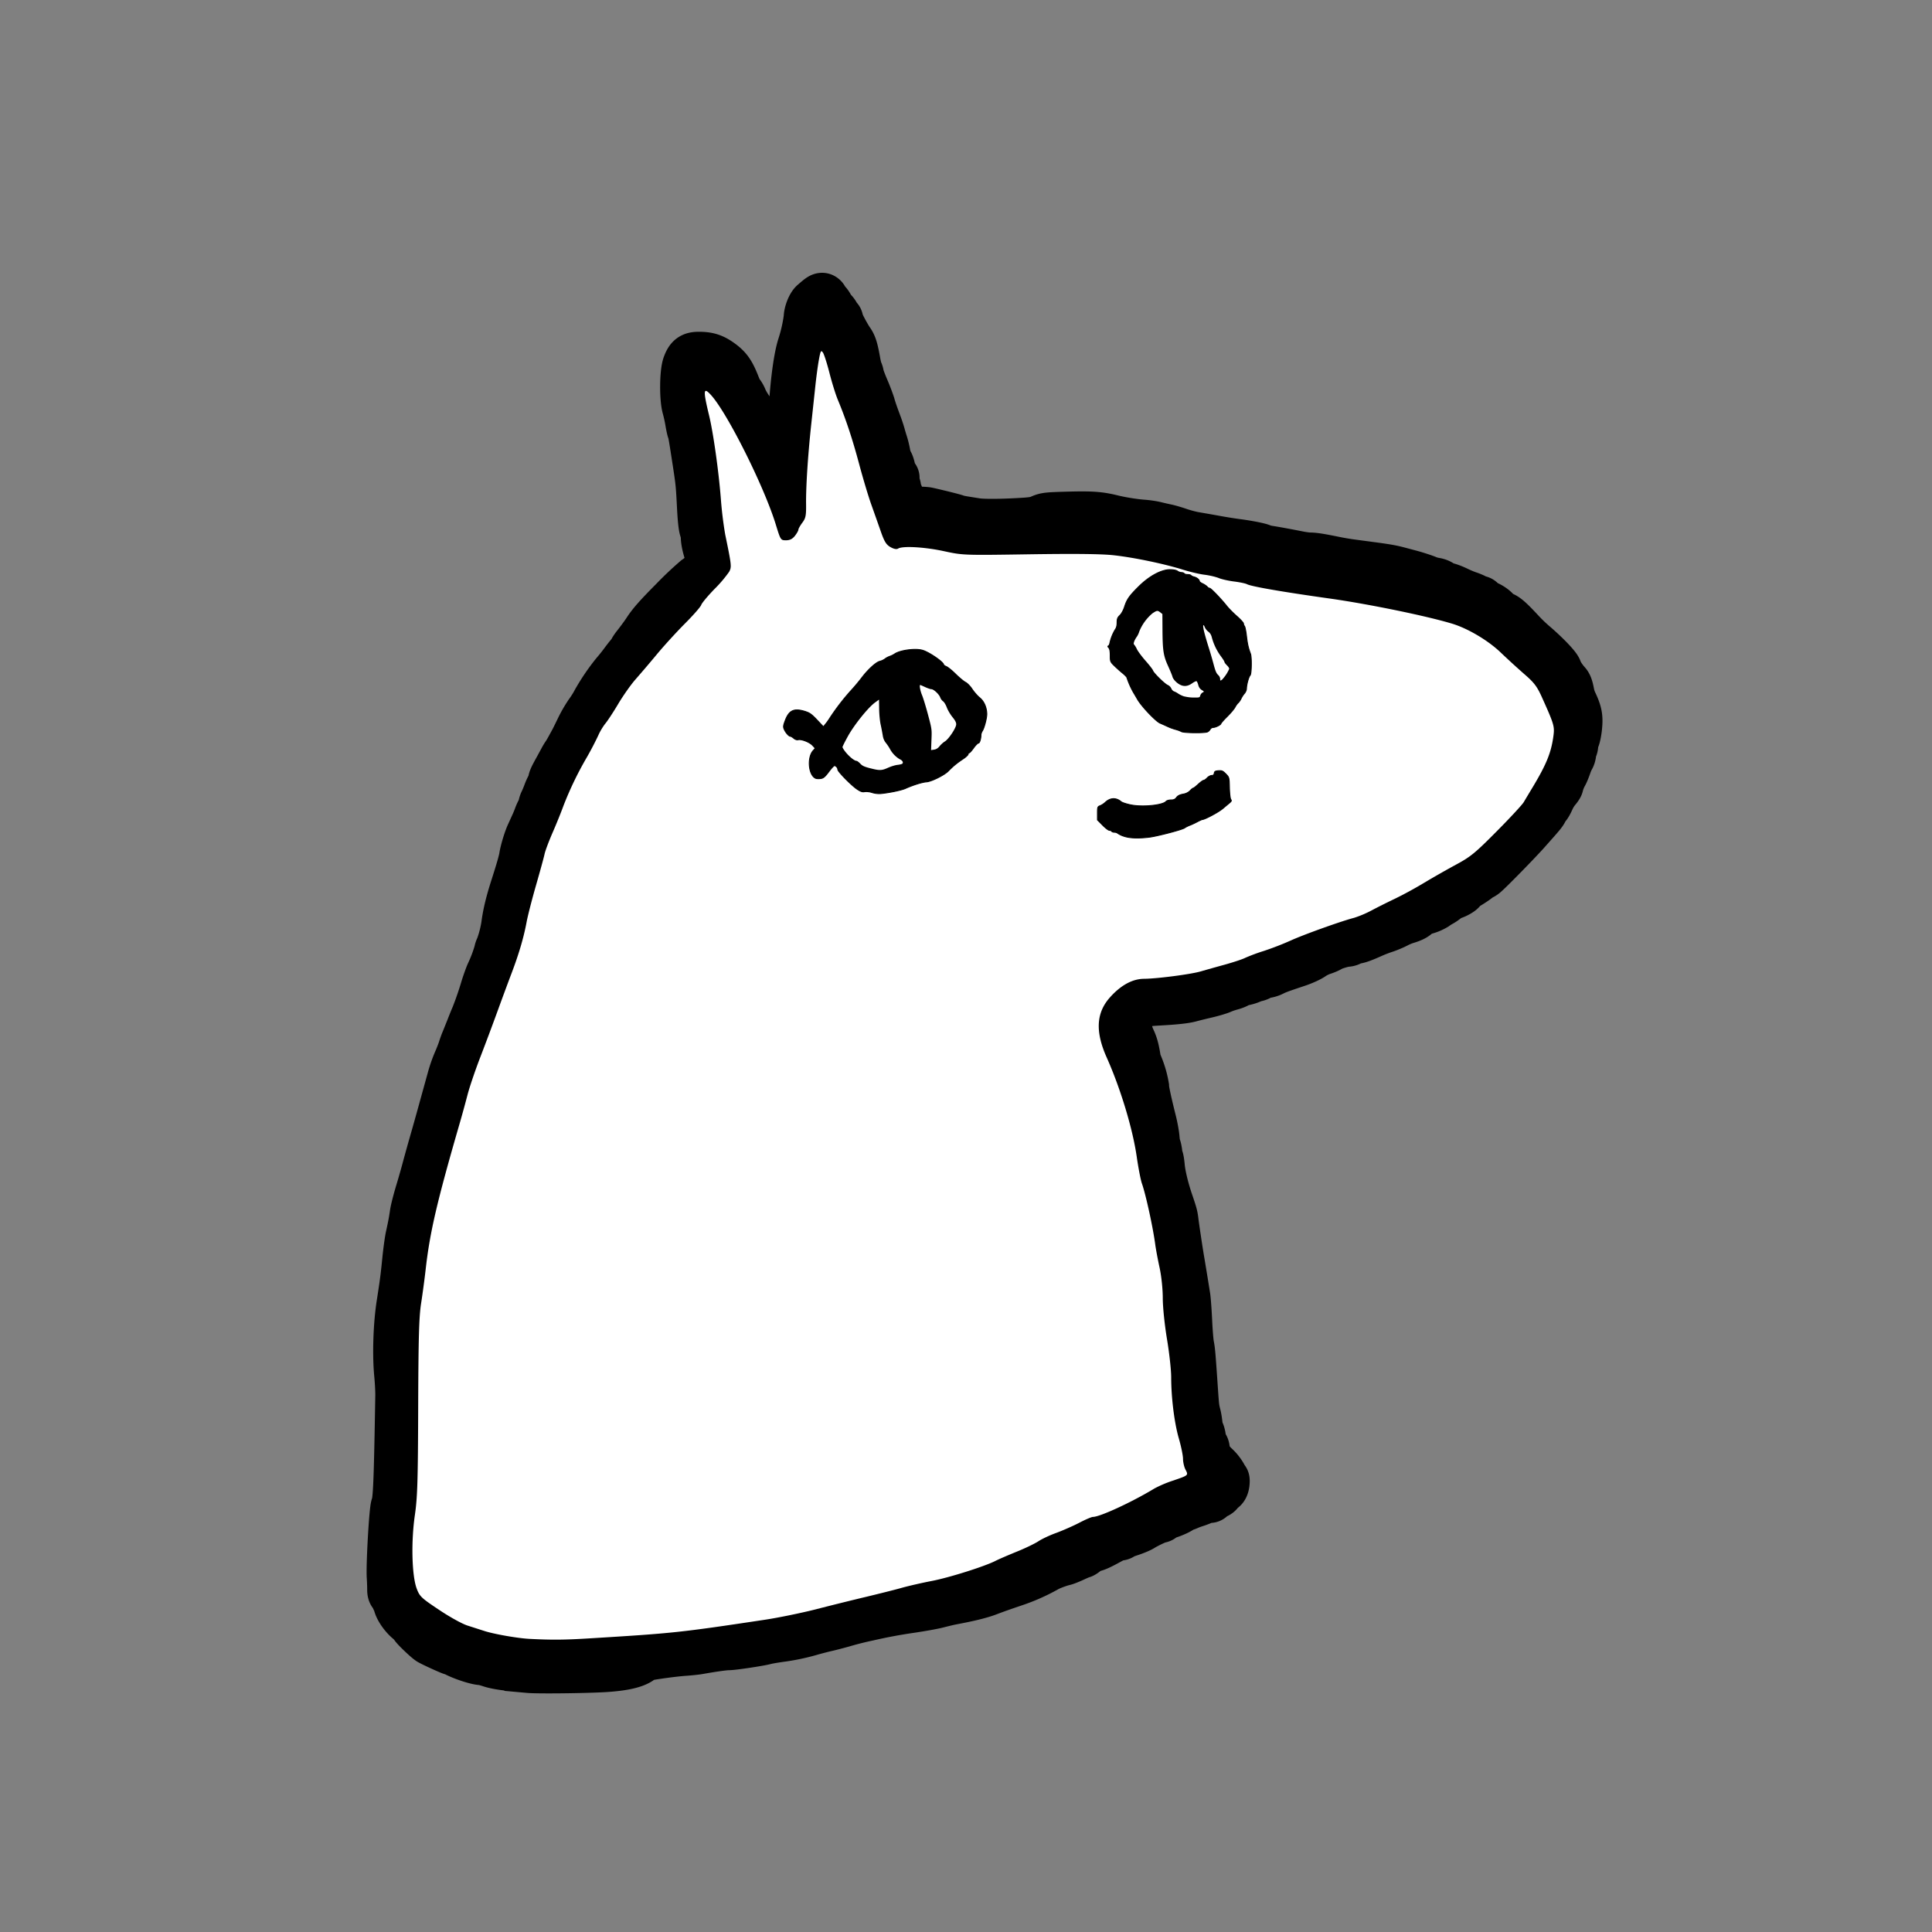
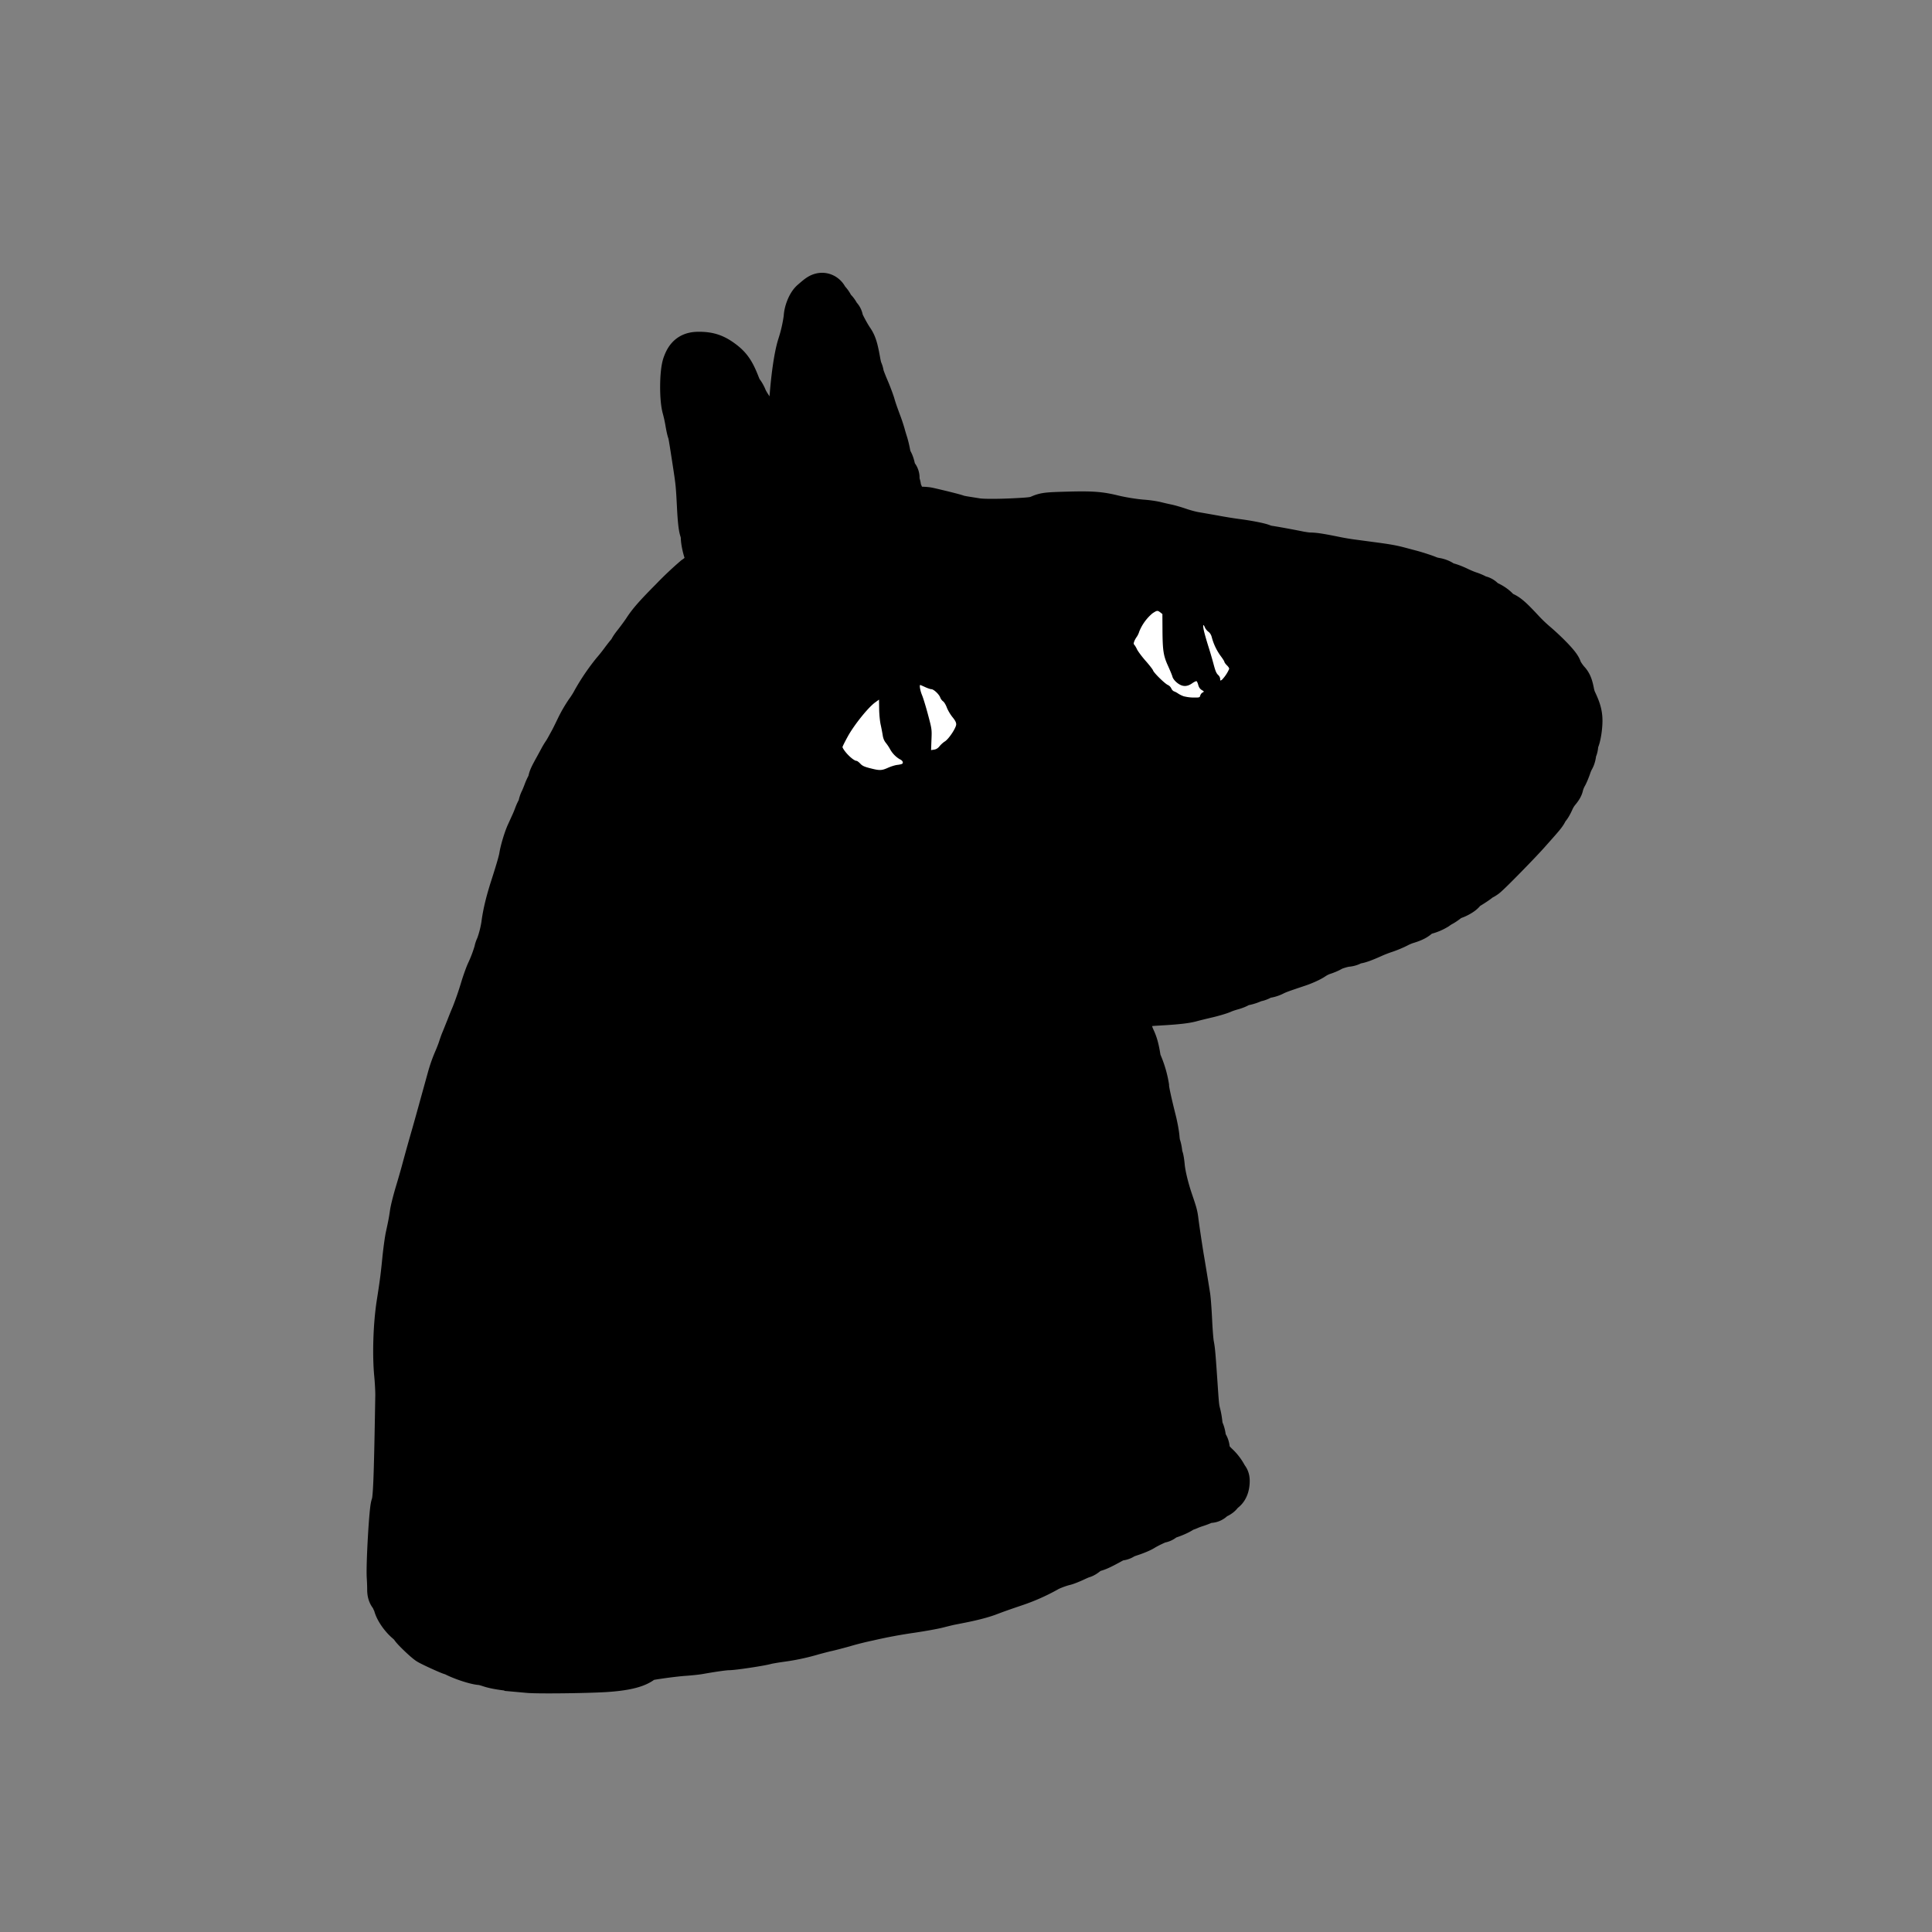
<svg xmlns="http://www.w3.org/2000/svg" viewBox="0 0 400 400">
  <rect x="0" y="0" width="400" height="400" fill="#808080" stroke="none" />
  <g stroke="#000" stroke-width="10">
    <path d="M109.43 345.5c-4.81-.45-6.54-.7-7.86-1.13-.81-.27-1.64-.48-1.84-.48-1 0-4.11-1.03-5.56-1.84-.2-.1-.45-.2-.58-.2-.21 0-3.68-1.57-4.58-2.08-.6-.34-3.31-2.94-3.31-3.17 0-.1-.55-.67-1.22-1.25-1.15-1-2.23-2.7-2.23-3.51 0-.17-.09-.36-.19-.42s-.25-.38-.32-.7c-.07-.33-.26-.65-.42-.7-.2-.08-.3-.4-.3-.89.01-.42-.03-1.68-.1-2.8-.13-2.66.5-13.64.84-14.5.49-1.25.64-5 .94-22.92.01-.95-.09-2.9-.23-4.35-.4-4.1-.2-10.2.47-14.52.7-4.47.85-5.65 1.23-9.49.18-1.7.46-3.76.64-4.56.47-2.13.66-3.13.88-4.66.1-.75.6-2.7 1.1-4.36a183.88 183.88 0 0 0 1.22-4.22 418.71 418.71 0 0 1 2.15-7.7 788.38 788.38 0 0 0 1.7-6.1l1.57-5.67a28.2 28.2 0 0 1 1.2-3.45c.3-.68.76-1.82 1-2.54.23-.73.51-1.5.62-1.72l1.02-2.54a93.28 93.28 0 0 1 1.11-2.74 69.7 69.7 0 0 0 1.95-5.67c.34-1.1.84-2.5 1.1-3.08a30.5 30.5 0 0 0 1.71-4.53c0-.17.14-.58.31-.9a23.8 23.8 0 0 0 1.18-4.58c.28-2.23.87-4.66 1.85-7.71 1.16-3.61 1.7-5.5 1.84-6.4.17-1.13.87-3.47 1.36-4.56l.91-2c.28-.6.63-1.46.78-1.89.16-.43.42-.99.6-1.23.16-.25.3-.63.3-.86 0-.22.13-.65.29-.95.15-.3.47-1.06.71-1.7a9.8 9.8 0 0 1 .73-1.58c.17-.24.3-.62.3-.85 0-.41.22-.88 1.31-2.84l.88-1.62c.17-.33.47-.84.67-1.12.2-.28.57-.92.84-1.42l.72-1.31c.13-.23.7-1.37 1.26-2.54a26.14 26.14 0 0 1 1.93-3.35c.5-.67 1.15-1.72 1.46-2.33a42.78 42.78 0 0 1 4-5.88c.36-.4 1.17-1.4 1.79-2.24.62-.85 1.28-1.66 1.45-1.8.18-.15.33-.38.33-.5s.34-.67.76-1.19c.73-.92 1.75-2.31 2.18-2.97.99-1.53 2.22-2.94 5.51-6.25a67.96 67.96 0 0 1 4.73-4.48c1.63-1.1 2.7-2.57 2.91-4 .09-.54.03-.9-.15-1.11-.36-.4-.93-2.66-.93-3.65 0-.43-.14-1.16-.3-1.63-.2-.55-.38-2.31-.5-4.85-.23-4.4-.27-4.84-.85-8.65-.86-5.6-1.01-6.5-1.18-6.9-.1-.22-.28-1.08-.42-1.92a31.18 31.18 0 0 0-.64-2.91c-.55-1.91-.5-7.2.08-8.75.55-1.49 1.1-1.9 2.54-1.9 1.75 0 2.8.3 4.1 1.17 1.9 1.3 2.55 2.2 3.67 5.08.24.62.59 1.3.79 1.53.2.22.48.72.63 1.11.15.4.61 1.22 1.03 1.85.42.63.83 1.38.9 1.67.07.29.26.63.42.76.15.13.28.44.28.7 0 .25.33.95.74 1.54.4.6 1.18 1.97 1.73 3.05.54 1.08 1.4 2.46 1.91 3.08a8.85 8.85 0 0 1 1.4 2.47c.25.74.51 1.27.57 1.18.06-.1.11-1.22.12-2.5a40 40 0 0 1 .34-4.57l.51-3.55c.1-.72.28-2.73.39-4.46.35-5.35 1-9.93 1.72-12.17a32.8 32.8 0 0 0 1.32-5.82c0-.99.61-2.57 1.19-3.07 1.24-1.08 1.5-1.26 1.78-1.26.16 0 .35.16.43.36.07.2.34.55.58.8.25.25.52.66.6.9.08.26.35.62.6.82.25.2.56.63.7.97.14.34.34.62.44.62.1 0 .17.16.17.37 0 .4 1.42 3.1 2.28 4.35.56.8.82 1.67 1.28 4.24.15.86.37 1.74.49 1.97.12.22.22.55.22.74 0 .19.46 1.45 1.03 2.8a42.61 42.61 0 0 1 1.3 3.38c.26.94.63 2.03 1.43 4.16.25.67.56 1.63.7 2.13.13.5.37 1.28.51 1.72.15.45.39 1.4.52 2.13.14.73.4 1.55.6 1.83.2.28.42 1.03.5 1.67.1.87.24 1.19.52 1.28.31.1.34.18.15.48-.18.29-.15.47.1.85.2.26.34.7.35.99 0 .28.13.77.3 1.1.17.31.3.67.3.79s.15.38.34.58c.18.2.39.71.46 1.13.17 1.07.74 1.32 2.6 1.16.84-.07 1.9-.03 2.44.1 2.6.59 5.45 1.31 5.73 1.44.16.09.9.25 1.62.37l2.64.42c1.39.22 5.24.2 9.6-.07 2.1-.13 2.84-.26 3.73-.66 1.05-.46 1.43-.5 5.85-.62 4.76-.12 6.28 0 9.02.67 1.79.44 4.43.86 6.17.99.9.06 2.12.24 2.74.4a60.7 60.7 0 0 0 2.14.49c.56.11 1.8.47 2.74.8.95.32 2.37.7 3.15.83a564 564 0 0 1 4.16.73c1.5.28 3.51.6 4.46.72 2.33.3 4.89.8 5.35 1.05.21.11.85.27 1.42.36 1.09.16 3.67.63 6.17 1.13.81.16 1.85.3 2.32.3.89 0 2.12.2 5.13.81 1 .21 2.6.48 3.55.6l3.96.53c3.23.43 4.28.61 5.98 1.07l2.03.54c1.17.3 3.19.96 3.76 1.22.35.15 1.03.34 1.53.42.5.07 1.05.3 1.24.49.18.2.68.41 1.11.5.43.07 1.42.44 2.2.82.78.38 1.86.83 2.4 1 .55.18 1.19.46 1.42.62.23.17.6.3.8.3.22 0 .43.18.49.4.06.23.35.44.7.52.82.18 2.1 1.05 2.42 1.64.16.3.56.57 1.06.7.75.2 1.63.97 3.84 3.35a33.62 33.62 0 0 0 3 2.87c2.4 2.08 4.63 4.42 4.77 5.03.13.54 1.01 1.9 1.78 2.74.35.38.53.86.77 2.12.1.55.36 1.37.58 1.82 1 2.1 1.2 3.04 1.03 4.92-.08.98-.3 2.14-.48 2.57a4.33 4.33 0 0 0-.34 1.36c0 .31-.09.63-.2.7-.11.07-.2.44-.2.83 0 .39-.14.91-.3 1.16a9.8 9.8 0 0 0-.7 1.62c-.22.64-.54 1.41-.7 1.71a9.3 9.3 0 0 0-.94 2.32c0 .15-.3.59-.64.98a9.35 9.35 0 0 0-1.2 1.95c-.3.69-.65 1.3-.77 1.38-.12.08-.36.43-.53.79-.33.68-.43.8-3.56 4.32-1.94 2.2-8.02 8.4-8.87 9.06-.26.2-.53.35-.61.35-.09 0-.41.23-.73.5s-1.16.84-1.87 1.27c-.72.42-1.35.93-1.42 1.12-.1.33-1.69 1.17-2.2 1.17-.12 0-.53.27-.91.6-.38.32-.93.7-1.22.85-.3.15-.81.48-1.17.74a7.9 7.9 0 0 1-2 .85c-.74.22-1.5.56-1.69.77-.44.5-1.05.82-2.3 1.2-.56.16-1.49.55-2.06.86-.58.3-1.68.77-2.47 1.03-.78.25-1.96.71-2.63 1.02-1.85.83-2.9 1.21-3.42 1.21-.25 0-.64.13-.85.3a1.83 1.83 0 0 1-.9.3c-.75.03-2.87.67-3.45 1.05-.28.18-1.01.5-1.63.69a9.2 9.2 0 0 0-2.1 1.05c-.54.38-1.9 1-3.04 1.38-3.54 1.18-4.3 1.46-5.16 1.9-.46.24-1.15.43-1.53.43s-.8.13-.94.3c-.13.15-.53.35-.88.42-.35.08-.78.21-.95.3a7.7 7.7 0 0 1-2.13.6c-.21 0-.53.14-.72.31-.18.17-.85.44-1.48.6-.62.17-1.53.48-2 .7-.49.21-1.93.64-3.21.93-1.28.3-2.65.64-3.04.75-1.13.33-3.1.55-6.7.75-4.75.26-6.63.84-7.63 2.36-.3.46-.3.58.05 1.56.2.6.63 1.43.94 1.86.3.44.56.87.56.96 0 .1.23.68.52 1.31.48 1.04.72 1.98 1.03 3.94.07.4.19.8.27.91a20.3 20.3 0 0 1 1.42 4.71c0 .72.53 3.2 1.55 7.26.28 1.11.56 2.66.63 3.45.06.78.19 1.57.28 1.76.1.18.23.77.29 1.3.06.54.17 1.07.25 1.18.07.12.2.9.27 1.74.18 1.81.87 4.66 1.78 7.31.83 2.44.92 2.78 1.05 3.85.16 1.35.95 6.6 1.2 8.02.17.98.87 5.23 1.26 7.7.1.68.27 2.96.37 5.08.1 2.12.28 4.36.41 4.97.22 1.08.3 2.08.78 9.13.25 3.62.28 3.9.63 5.27.13.5.27 1.36.32 1.9.05.53.23 1.28.42 1.67.18.38.32 1.08.32 1.55-.01.62.09.92.38 1.12.24.18.39.52.39.91 0 1 .74 2.28 2 3.45a8.29 8.29 0 0 1 1.55 1.93c.22.47.46.86.52.86s.07.34.02.76c-.1.81-.43 1.27-.93 1.27-.18 0-.32.18-.32.41 0 .29-.24.5-.8.73-.43.17-.84.44-.9.6-.06.16-.25.23-.42.17-.17-.07-.7.06-1.18.28-.47.22-1.22.5-1.67.64-.45.14-1.1.38-1.45.54-.35.16-.72.28-.82.28-.1 0-.5.23-.9.5s-1.35.7-2.12.96-1.48.59-1.57.73a.64.64 0 0 1-.48.25c-.36 0-2.63 1.06-3.72 1.74-.39.25-1.46.7-2.38 1-.92.3-1.72.62-1.79.72-.06.1-.34.2-.61.2-.27 0-1.02.28-1.66.63-2.18 1.2-3 1.58-3.7 1.72-.4.07-1.01.4-1.38.71-.36.32-.75.58-.85.58-.11 0-.87.32-1.68.7-.82.38-1.76.76-2.09.83-1.15.27-3.04.99-3.78 1.45a38.33 38.33 0 0 1-6.35 2.82c-2.72.92-4 1.37-5.62 1.99-1.28.49-3.35 1.03-5.84 1.52l-2.03.4c-.5.1-1.64.38-2.54.61-.89.24-3.46.7-5.7 1.03a107.15 107.15 0 0 0-8.7 1.63 68.6 68.6 0 0 0-5.28 1.33c-1.34.37-2.89.77-3.45.89-.55.12-1.83.45-2.84.73a43.17 43.17 0 0 1-6.69 1.42c-1.34.19-2.7.43-3.04.53-1.02.3-6.64 1.15-7.62 1.15-.83 0-3.26.34-6.18.86-.56.1-1.93.24-3.04.32-1.12.07-3.41.34-5.1.59-2.78.4-3.15.51-3.86 1.07-1.14.9-3.54 1.45-7.48 1.7-4.14.24-13.74.35-15.72.17z" />
    <path d="M117.66 339.81c.78-.13 2.82-.26 4.55-.3 1.73-.04 4.01-.17 5.08-.28 1.05-.12 3.66-.3 5.78-.4 2.12-.09 4.58-.27 5.48-.4 2.88-.4 4.86-.64 5.27-.65.5-.02 4.2-.54 5.88-.82 2.3-.4 3.46-.56 5.58-.78 1.17-.12 2.45-.3 2.84-.4.4-.1 1.8-.34 3.15-.53 1.34-.19 3.66-.66 5.17-1.05 1.5-.4 3.5-.88 4.43-1.1.93-.2 2-.51 2.4-.67.68-.3 1.74-.56 4.84-1.22.89-.19 2.26-.5 3.04-.72.78-.2 1.74-.43 2.13-.5.39-.08 1.76-.44 3.04-.8a50.08 50.08 0 0 1 7.4-1.65c2.07-.3 3.75-.75 5.28-1.4 1.1-.48 4.3-1.53 4.64-1.53.19 0 .77-.21 1.3-.48a4646 4646 0 0 1 2.38-1.2 38.2 38.2 0 0 1 3.55-1.45c2.5-.88 3.46-1.35 4.58-2.27.5-.4 1.53-.9 2.64-1.26 2.6-.86 3.53-1.25 4.45-1.86 1.19-.8 1.96-1.12 4.63-1.93 1.32-.4 2.85-.94 3.4-1.22.54-.27 1.14-.5 1.34-.5.2 0 .73-.23 1.18-.5.44-.27 1.36-.78 2.03-1.12a26.94 26.94 0 0 0 3.72-2.19c.76-.53 1.85-1 3.27-1.44 1.18-.35 2.65-.88 3.29-1.18l1.15-.53-.5-.64c-.52-.7-.98-2.57-.77-3.2.12-.4-.52-3-.75-3-.06 0-.13-.3-.14-.67a4.35 4.35 0 0 0-.28-1.27c-.47-1.13-.8-3.04-.99-5.66-.1-1.45-.23-3.1-.3-3.65a6.4 6.4 0 0 1 .06-1.85c.23-.99-.2-4.54-1.07-9-.54-2.77-.69-4.32-.79-8.53-.09-3.82-.14-4.28-.62-5.6a8.78 8.78 0 0 1-.52-2.2c0-.4-.13-1.4-.29-2.2a34.69 34.69 0 0 1-.42-2.93 4.53 4.53 0 0 0-.32-1.59c-.1-.06-.18-.36-.18-.66 0-.3-.15-1.05-.32-1.66-.3-1.05-.52-2-.81-3.65-.07-.39-.36-1.29-.63-2-.54-1.39-.82-2.71-1.25-6.01-.48-3.63-.88-5.86-1.13-6.36-.26-.5-.73-2.02-1.66-5.3-.7-2.52-3.39-9.45-3.96-10.25-1.28-1.78-1.47-6.59-.37-8.93.47-1.01 3.46-4.16 3.95-4.16.13 0 .48-.23.78-.5.3-.29.74-.51.97-.51.23 0 .53-.15.66-.33.19-.25.57-.32 1.7-.3l1.71.03c1.6-.03 8.54-.81 8.72-1 .13-.12.58-.23 1-.23.41 0 .81-.09.88-.2.07-.11.32-.2.55-.2.23 0 .7-.18 1.05-.39a7.56 7.56 0 0 1 2.05-.62 17 17 0 0 0 2.03-.45c.34-.12 1.02-.33 1.52-.47.5-.15 1.19-.4 1.52-.57a19.73 19.73 0 0 1 3.76-1.46 24 24 0 0 0 5.07-1.89c1.18-.5 2.25-1 2.64-1.22.85-.49 1.24-.65 1.61-.65.23 0 1.16-.3 2.09-.69.92-.38 2.36-.83 3.2-1 .86-.18 2.2-.67 3.1-1.14 1.24-.64 1.79-.81 2.5-.78.76.02 1.09-.1 2.06-.78.64-.45 1.5-.94 1.92-1.1.42-.14.76-.33.76-.42 0-.08.2-.2.46-.28.25-.08.59-.25.76-.39a8.7 8.7 0 0 1 1.52-.72c.67-.26 1.3-.54 1.4-.64a.79.79 0 0 1 .46-.17c.14 0 .78-.34 1.41-.76 1.51-1 2.9-1.82 3.5-2.08a6.9 6.9 0 0 0 1.02-.6c.3-.2.97-.62 1.5-.9.99-.55 1.9-1.05 3.8-2.13.6-.35 1.63-.88 2.28-1.19.64-.3 1.16-.62 1.16-.7 0-.32 1.77-2.16 6.98-7.24 2.87-2.8 3.27-3.28 3.9-4.63.37-.83.69-1.56.69-1.62 0-.07.32-.51.7-.99.4-.47.72-.97.72-1.09 0-.12.13-.28.3-.34.17-.07.3-.33.3-.59 0-.26.14-.6.3-.76a4.46 4.46 0 0 0 1.13-2.13c0-.26.13-.73.3-1.05.4-.77.91-3.03 1.09-4.78.12-1.17.08-1.55-.24-2.2-.2-.43-.43-1.1-.49-1.47-.06-.37-.23-.79-.39-.91-.15-.13-.27-.35-.27-.5 0-.25-1.03-2.7-1.42-3.38-.12-.2-.2-.5-.2-.67 0-.5-3.75-4.24-5.33-5.3a15.46 15.46 0 0 1-2.84-2.65 9.2 9.2 0 0 0-1.65-1.69c-.12 0-.5-.27-.81-.6a3.8 3.8 0 0 0-1.26-.82c-1.1-.36-3.2-1.42-3.66-1.84-.48-.45-3.92-1.47-8.1-2.41a559.79 559.79 0 0 1-8.61-2c-1.4-.34-3-.66-3.55-.72a61.63 61.63 0 0 1-2.34-.33c-.72-.11-1.96-.3-2.74-.4a479.75 479.75 0 0 1-4.26-.6c-1.56-.23-3.48-.5-4.26-.6-4.46-.6-7.25-1.07-8.4-1.45a4.96 4.96 0 0 0-1.87-.32c-.34.07-.67 0-.83-.15-.53-.53-1.17-.74-2.32-.75-2.04-.03-3.24-.28-4.1-.89-.6-.4-.99-.54-1.39-.46-.3.06-.71.03-.9-.07a4.6 4.6 0 0 0-1.42-.2c-1.16-.03-2.32-.33-2.8-.72a3.19 3.19 0 0 0-1.12-.4 6.22 6.22 0 0 1-1.42-.45 3.9 3.9 0 0 0-1.58-.27 3.6 3.6 0 0 1-1.4-.2c-.53-.28-5.43-1.36-7.47-1.63a53.52 53.52 0 0 0-3.25-.32c-2.43-.14-28.18-.03-28.79.14-.28.07-.83.06-1.22-.02l-2.75-.54a37.01 37.01 0 0 1-3.15-.75c-.8-.26-1.93-.37-4.05-.4-2.63-.05-3-.01-3.5.34-.48.33-.58.35-.68.08-.07-.16-.37-.36-.69-.43-.9-.2-1.36-.88-1.7-2.53-.18-.84-.74-2.53-1.26-3.76a39.64 39.64 0 0 1-1.2-3.14 18.45 18.45 0 0 0-.52-1.52 15.6 15.6 0 0 1-.51-1.73 50.07 50.07 0 0 0-.6-2.23 32.15 32.15 0 0 1-.6-2.35 7.93 7.93 0 0 0-.41-1.5 7.64 7.64 0 0 1-.42-1.4c-.5-2.16-.67-2.72-1.26-4.16-.33-.8-.76-2-.96-2.66-.2-.67-.66-1.86-1.01-2.64a28.08 28.08 0 0 1-1.1-2.94c-.25-.84-.58-1.89-.73-2.33a11.32 11.32 0 0 1-.38-1.8c-.14-1.16-.66-2.75-1.03-3.17a5.6 5.6 0 0 1-.56-.9l-.3-.59-.44 1.44c-.24.78-.43 1.66-.43 1.95 0 .29-.09.91-.2 1.39-.3 1.35-.82 6.2-.82 7.66 0 1.28-.37 4.58-.82 7.3-.12.73-.3 2.97-.4 4.98-.12 2-.26 4.1-.32 4.63-.08.63-.03 1.16.13 1.47.21.4.21.81 0 2.23-.2 1.29-.22 1.84-.06 2.1.19.3.08.5-.65 1.22-.6.6-.91 1.09-1 1.61-.17 1.08-1.3 2.14-2.27 2.11-.8-.02-1.11-.2-.73-.44.19-.12.16-.24-.13-.5-.2-.19-.54-.91-.73-1.6l-.69-2.49c-.18-.67-.54-1.65-.8-2.18a8.23 8.23 0 0 1-.45-1.07c0-.11-.15-.45-1.33-3.04a69.58 69.58 0 0 1-1.08-2.55c-.33-.85-.88-1.94-1.2-2.44a13.03 13.03 0 0 1-.97-1.7l-.57-1.32a11.2 11.2 0 0 0-.77-1.34 5.7 5.7 0 0 1-.7-1.42 5.76 5.76 0 0 0-1.04-2.07 1.02 1.02 0 0 1-.26-.59c0-.17-.25-.6-.55-.97-1.12-1.31-1.26-1.53-1.4-2.08-.08-.3-.3-.68-.51-.82-.2-.15-.38-.4-.38-.56 0-.16-.12-.3-.27-.3-.15 0-.66-.45-1.13-1-.47-.57-.97-1.02-1.12-1.02-.38 0-.38 2.28.01 3.65a36.05 36.05 0 0 1 1.3 5.48c.1.72.4 2.82.7 4.66.76 4.84.9 6.18 1.12 10.25.1 2 .29 3.97.4 4.36.12.39.3 1.44.4 2.33.1.9.34 1.93.53 2.3s.28.8.21.98a.67.67 0 0 0 .1.6c.13.15.28.87.34 1.59.1 1.16.05 1.38-.38 1.91-.26.34-.7.95-.99 1.36-.67 1-2.65 3.13-2.9 3.13-.44 0-1.75 1.74-1.88 2.49-.09.56-.32.9-.87 1.31-.88.65-1.83 1.61-3.07 3.1-1.3 1.55-1.58 1.82-1.93 1.82-.17 0-.3.1-.3.22s-.5.73-1.12 1.35a8.14 8.14 0 0 0-1.12 1.28c0 .07-.22.38-.5.69-.28.3-.51.58-.51.62 0 .04-.48.57-1.07 1.18-.59.61-1.28 1.53-1.54 2.05-.25.51-.57.93-.7.93-.32 0-2.22 2.21-3.37 3.93a49.45 49.45 0 0 0-2.83 4.9 6.7 6.7 0 0 1-1.13 1.5c-.4.4-.72.8-.72.9 0 .32-2.72 5.68-3.4 6.7a5.3 5.3 0 0 0-.66 1.18c0 .1-.23.5-.5.86-.29.36-.51.73-.51.8 0 .09-.22.63-.5 1.2l-1.1 2.42a32.83 32.83 0 0 0-1.18 3.04c-.3.93-.7 1.91-.88 2.2-.18.27-.5.96-.7 1.51a40.85 40.85 0 0 1-1.06 2.5c-.66 1.43-1.48 4.15-1.48 4.93 0 .2-.55 2.13-1.23 4.28-.68 2.15-1.41 4.7-1.63 5.64l-.6 2.59a8.3 8.3 0 0 0-.2 1.49c0 1.02-1.9 7.14-2.94 9.41-.79 1.73-1.1 2.58-1.1 2.89 0 .16-.13.58-.28.94a32.37 32.37 0 0 0-.58 1.55c-1.15 3.3-2.17 6-2.8 7.4-.3.67-.8 1.95-1.1 2.84-.3.9-.67 1.9-.82 2.23-.88 2.01-2.14 5.72-2.14 6.3 0 .18-.22 1.08-.49 2a105.22 105.22 0 0 0-1.95 7c0 .14-.12.55-.28.9-.15.36-.53 1.6-.84 2.77-.3 1.17-.76 2.86-1 3.76-.26.89-.71 2.53-1.02 3.65-.3 1.11-.72 2.53-.93 3.14-.21.62-.49 1.76-.6 2.54l-.39 2.43a33.61 33.61 0 0 1-.48 2.36c-.18.73-.47 2.7-.64 4.36-.4 3.92-.92 7.9-1.63 12.38-.36 2.26-.39 7.98-.05 11.23.26 2.53.26 3.44-.02 16.54-.1 5.22-.27 9.13-.41 9.74-.13.55-.33 1.92-.44 3.04a96.76 96.76 0 0 1-.38 3.25 64 64 0 0 0 .14 9.23c.09.72.28 1.51.41 1.76.14.24.34.9.46 1.45.28 1.27.33 1.32 5.01 4.43 3.38 2.25 3.94 2.57 4.83 2.8.47.12.98.32 1.15.46.17.14.88.31 1.6.39.78.08 1.43.27 1.66.49.21.2.72.4 1.13.45a37 37 0 0 1 4.96.93c.32.12 1.69.23 3.05.24 1.36 0 2.63.08 2.83.16.63.25 3.88.26 5.33.01z" />
  </g>
-   <path fill="#fff" d="M109.6 339.31c-2.45-.13-7.43-1-9.43-1.67l-3.36-1.08c-1.1-.34-3.72-1.79-5.92-3.27-3.68-2.45-4.01-2.77-4.62-4.4-1-2.66-1.18-9.66-.38-15.18.54-3.7.64-7.08.69-22.35.05-14.34.17-18.7.6-21.48.3-1.92.72-5.06.94-6.98.86-7.72 2.34-14.08 7.12-30.56a243.51 243.51 0 0 0 1.58-5.76c.4-1.54 1.6-5.08 2.68-7.86a588.36 588.36 0 0 0 3.53-9.43c.87-2.4 2.18-5.94 2.91-7.86 1.5-3.96 2.5-7.34 3.11-10.65.24-1.25 1.1-4.63 1.93-7.5.83-2.89 1.63-5.8 1.77-6.47.14-.67.88-2.63 1.63-4.36.76-1.73 1.78-4.25 2.27-5.6a70.43 70.43 0 0 1 4.92-10.18 65.68 65.68 0 0 0 2.33-4.48c.3-.71.95-1.79 1.44-2.4.5-.6 1.71-2.46 2.7-4.13 1-1.67 2.55-3.87 3.45-4.9a288.06 288.06 0 0 0 4.4-5.16c1.5-1.82 4.17-4.74 5.91-6.49 1.74-1.74 3.26-3.48 3.38-3.86.12-.38 1.36-1.87 2.75-3.3a26.65 26.65 0 0 0 3.04-3.58c.53-1.01.5-1.3-.83-7.74a79.52 79.52 0 0 1-.89-7.3c-.46-5.87-1.58-13.76-2.44-17.32-1.27-5.23-1.2-5.97.37-4.25 3.36 3.65 11.03 18.96 13.45 26.87.98 3.19 1 3.23 2.11 3.23.79 0 1.33-.27 1.84-.92.4-.51.72-1.08.72-1.28 0-.2.37-.84.81-1.44.7-.93.81-1.46.78-3.87-.04-3.6.36-9.84 1.04-16.24l.88-8.2c.18-1.74.5-4.14.72-5.35.35-1.95.45-2.13.85-1.56.24.35.85 2.25 1.35 4.21.5 1.97 1.28 4.48 1.74 5.58 1.65 3.97 3 8.03 4.4 13.26.78 2.93 1.91 6.7 2.51 8.38a934.48 934.48 0 0 1 2 5.66c.73 2.08 1.12 2.7 2 3.19.69.39 1.25.49 1.56.3.92-.59 5.5-.33 9.47.53 3.95.85 4.04.86 17.75.65 9.43-.14 14.94-.08 17.43.2 4.18.46 10.5 1.78 14.34 2.99 1.44.45 3.43.92 4.43 1.04 1 .12 2.33.43 2.97.69.63.26 2.08.58 3.22.72 1.13.14 2.31.39 2.62.55.86.47 7.37 1.6 17.14 2.97 7.96 1.12 20.04 3.6 25.32 5.2 3.3 1 7.49 3.49 10.1 6a161.88 161.88 0 0 0 4.9 4.48c2 1.73 2.6 2.53 3.59 4.72 2.53 5.62 2.66 6.06 2.4 8.04-.46 3.49-1.47 5.94-4.42 10.83a407.22 407.22 0 0 0-1.73 2.89c-.31.53-2.82 3.24-5.59 6.03-4.42 4.46-5.4 5.27-8.35 6.86a202.56 202.56 0 0 0-6.74 3.84 82.5 82.5 0 0 1-5.94 3.24 134.69 134.69 0 0 0-4.8 2.4 22.2 22.2 0 0 1-3.68 1.57c-2.72.7-10.51 3.5-13.13 4.7a62.14 62.14 0 0 1-5.57 2.16 37.7 37.7 0 0 0-3.88 1.44c-.54.28-2.43.9-4.21 1.4a446.58 446.58 0 0 0-4.99 1.4c-2.06.6-8.97 1.5-11.7 1.53-2.41.01-4.8 1.3-7.06 3.82-2.88 3.2-3.1 7.1-.7 12.47 2.87 6.43 5.38 14.74 6.22 20.56.33 2.3.81 4.8 1.08 5.56.8 2.27 2.3 9.15 2.75 12.6.13.96.53 3.12.9 4.8.38 1.77.66 4.41.66 6.3 0 1.84.38 5.52.87 8.47.48 2.87.87 6.42.87 7.9 0 4.25.66 9.5 1.59 12.7.47 1.63.86 3.52.86 4.2 0 .68.23 1.7.52 2.25.62 1.19.64 1.16-2.67 2.29a24.46 24.46 0 0 0-3.76 1.6c-4.67 2.83-11.3 5.89-12.74 5.89-.28 0-1.57.55-2.86 1.23-1.3.67-3.43 1.6-4.73 2.08-1.31.47-2.98 1.25-3.71 1.74-.74.48-2.74 1.45-4.46 2.14-1.72.7-3.7 1.55-4.39 1.9-2.28 1.17-9.68 3.5-13.26 4.18-1.93.37-4.64.99-6.02 1.37-1.38.4-4.8 1.25-7.58 1.92-2.78.66-7.5 1.83-10.47 2.6-2.98.75-7.62 1.7-10.3 2.11-17.8 2.68-19 2.81-36.33 3.87-5.33.33-7.92.35-12.57.11z" />
  <g stroke="#000" stroke-width=".19">
    <path d="M232.75 173.15a4.87 4.87 0 0 1-1.3-.6 1.14 1.14 0 0 0-.7-.24c-.26 0-.52-.1-.59-.2-.07-.11-.28-.2-.47-.2-.2 0-.83-.49-1.41-1.08l-1.06-1.07v-1.37c0-1.3.03-1.37.56-1.58.3-.11.78-.42 1.06-.69 1.03-.97 2.24-1.02 3.28-.13.2.17 1.1.47 2 .65 2.42.5 6.64.08 7.3-.72.15-.17.59-.3 1.03-.3.58 0 .85-.13 1.14-.51.25-.35.67-.56 1.34-.69a2.64 2.64 0 0 0 1.46-.7c.27-.3.57-.54.66-.54.1 0 .56-.37 1.04-.81.48-.45.99-.81 1.12-.81.14 0 .47-.23.73-.51s.69-.5.94-.5c.32 0 .47-.14.52-.46.05-.38.21-.47.88-.52.7-.05.9.04 1.51.66.7.72.7.73.75 2.87.03 1.23.16 2.27.29 2.43.18.22.12.37-.25.68l-1.47 1.23c-.85.72-3.68 2.23-4.17 2.23-.08 0-.56.21-1.05.47s-1.2.6-1.6.74c-.39.16-.85.39-1.01.52-.45.36-5.75 1.75-7.4 1.94-2.2.26-3.96.2-5.13-.19zm-52.19-9.06a3.9 3.9 0 0 0-1.54-.18c-.48.09-.83-.03-1.55-.51-1.2-.8-4.01-3.67-4.01-4.08 0-.37-.39-.8-.7-.8-.13 0-.67.58-1.2 1.3-.8 1.06-1.11 1.3-1.66 1.37-.37.04-.8.03-.97-.03-1.54-.56-1.89-4.36-.53-5.8l.4-.44-.56-.6c-.63-.68-2.31-1.33-2.98-1.17-.27.07-.62-.04-.92-.3-.26-.23-.59-.42-.72-.42-.3 0-.98-.77-1.27-1.47-.2-.46-.17-.75.2-1.72.79-2.16 1.8-2.65 4.03-1.98 1.04.32 1.4.57 2.56 1.79l1.34 1.42.48-.6a9.97 9.97 0 0 0 .73-1.01 46.8 46.8 0 0 1 4.65-6.04 39.5 39.5 0 0 0 2.15-2.58c1.27-1.67 2.92-3.16 3.69-3.33a3.15 3.15 0 0 0 1.06-.5c.25-.2.7-.43.97-.52a4.48 4.48 0 0 0 1.02-.5c1.12-.78 4.3-1.2 5.78-.76 1.37.4 4.36 2.46 4.36 3 0 .08.26.25.57.38.31.13 1.2.85 1.95 1.6.76.74 1.67 1.5 2.01 1.66.35.17.97.8 1.37 1.42.41.61 1.11 1.41 1.56 1.77.87.7 1.43 1.94 1.48 3.3.03.83-.52 2.96-.93 3.58-.15.24-.28.6-.28.81-.01.83-.28 1.7-.53 1.7-.15 0-.6.45-1 1.01s-.81 1.02-.93 1.02c-.1 0-.2.12-.2.27 0 .15-.5.62-1.13 1.03-1.2.8-1.97 1.43-3 2.48-.85.85-3.48 2.15-4.5 2.22-.84.05-2.8.66-4.35 1.36-.86.38-3.36.9-5.18 1.07a5.16 5.16 0 0 1-1.72-.22z" />
    <path d="M183.9 159.12c.77-.4 1.46-.6 2.03-.6 1.07 0 1.47-.38 1.08-1.01a1.4 1.4 0 0 0-.72-.55c-.54-.14-1.62-1.32-1.98-2.18-.15-.35-.5-.85-.8-1.12-.34-.33-.52-.7-.52-1.13 0-.35-.13-1.04-.29-1.54-.43-1.34-.79-5.37-.51-5.87.32-.6 0-.96-.4-.43-.17.24-.64.6-1.03.8-.39.22-.8.57-.91.79-.12.22-.9 1.16-1.73 2.08-.83.92-1.58 1.83-1.65 2.03-.08.2-.65 1.25-1.28 2.34-1.22 2.1-1.2 1.98-.26 3.03.2.22.35.52.35.66 0 .15.1.27.23.27.12 0 .5.23.83.5.33.28.74.51.9.51.33 0 .88.48.88.76 0 .3 2.55 1.03 4.4 1.24.12.02.75-.24 1.39-.58zm10.14-3.88c.28-.13.56-.4.63-.6.06-.2.45-.57.86-.82.42-.26.78-.54.82-.63.04-.09.44-.63.89-1.2.52-.65.85-1.31.92-1.82.1-.7.02-.88-.7-1.65a6.37 6.37 0 0 1-1.06-1.57c-.61-1.6-.73-1.8-1.06-1.9-.2-.04-.43-.4-.53-.77a1.4 1.4 0 0 0-.72-.94c-.3-.15-.55-.4-.55-.56 0-.2-.23-.3-.73-.3-.42 0-.94-.16-1.24-.4-.28-.22-.69-.4-.9-.4-.3 0-.37.15-.37.86 0 .47.14 1.03.3 1.25.3.4.78 1.86 1.23 3.77.53 2.22.72 2.93.87 3.14.17.24.13 2.19-.08 3.7-.14 1.05-.13 1.07.38 1.07a3 3 0 0 0 1.04-.23zm50.56-3.77c-.24-.14-.8-.35-1.25-.46a10.94 10.94 0 0 1-1.62-.6 54.63 54.63 0 0 0-1.56-.7c-.9-.4-3.77-3.42-4.62-4.86a129.63 129.63 0 0 0-.91-1.55 17.24 17.24 0 0 1-1.33-3.02c0-.1-.43-.55-.95-.97a29.9 29.9 0 0 1-1.72-1.55c-.74-.73-.78-.83-.78-2.06 0-.91-.1-1.4-.32-1.62-.18-.17-.22-.32-.1-.32.11 0 .26-.25.33-.55a9.18 9.18 0 0 1 1.13-2.87c.25-.31.38-.82.38-1.44 0-.78.1-1.04.58-1.5.34-.33.74-1.06.95-1.72.5-1.58 1-2.3 2.98-4.26 2.18-2.15 4.65-3.48 6.45-3.48.68 0 1.3.12 1.53.3.21.16.6.3.84.3s.5.1.57.21c.06.11.38.2.7.2.33 0 .64.08.7.18.06.1.35.25.65.32.57.14 1.09.57 1.09.89 0 .1.3.34.68.51.38.18.8.47.94.64.14.17.37.3.5.3.26 0 2.37 2.2 3.56 3.7.4.5 1.33 1.45 2.08 2.1.75.66 1.37 1.34 1.37 1.52 0 .17.1.4.2.52.12.11.3 1.02.42 2.02.19 1.68.38 2.5.83 3.7.27.71.22 4.17-.07 4.46-.3.29-.75 1.94-.76 2.74 0 .3-.19.75-.4.99-.22.23-.54.72-.71 1.08-.17.36-.46.77-.64.92-.17.15-.46.55-.63.89-.18.34-.9 1.2-1.61 1.91-.71.7-1.3 1.37-1.3 1.47 0 .24-1.1.8-1.6.8-.23 0-.5.16-.62.37-.1.21-.36.46-.56.55-.6.27-4.9.22-5.4-.06z" />
    <path d="M248.52 144.33c0-.21.25-.57.56-.8l.55-.4-.65-.37c-.36-.2-.66-.52-.66-.69 0-.44-.47-1.4-.69-1.4-.1 0-.32.16-.5.36-.18.2-.63.5-1 .68-.56.26-.8.27-1.38.07-.93-.32-1.9-1.28-1.9-1.88 0-.26-.4-1.23-.86-2.14-.89-1.72-.86-1.6-1.2-6.02-.02-.17.02-1.27.07-2.44.1-2.1.1-2.13-.43-2.58-.29-.26-.64-.46-.76-.46-.57 0-1.84.91-2.37 1.69a78.44 78.44 0 0 1-1.06 1.53c-.28.38-.5.9-.5 1.14s-.27.8-.6 1.22c-.58.72-.83 1.72-.44 1.72.1 0 .24.24.32.53.17.7 1.46 2.4 2.62 3.49.52.48.94 1.05.94 1.26 0 .5 2.36 2.87 3.15 3.16.43.16.62.37.67.76.05.41.17.54.54.54.27 0 .54.08.6.19.38.61 2.17 1.18 3.82 1.2 1.02.03 1.16-.02 1.16-.36zm5-3.82c.26-.3.48-.68.48-.82 0-.14.19-.46.41-.7.5-.54.45-1-.15-1.27-.25-.1-.5-.45-.57-.76-.07-.3-.24-.63-.37-.71a9.82 9.82 0 0 1-1.75-2.74.7.7 0 0 0-.14-.43 1.35 1.35 0 0 1-.21-.59c-.14-.98-.48-1.68-.9-1.87-.4-.18-.58-.43-.97-1.28-.17-.4-.53-.2-.5.26.05.55.9 3.77 1.12 4.21.1.2.18.48.18.63 0 .15.22.83.5 1.52.28.68.51 1.55.51 1.93 0 .38.14.8.3.94.17.14.26.33.2.43-.06.1.12.37.4.62.35.3.48.58.4.82-.18.58.5.45 1.06-.2z" />
  </g>
  <path fill="#fff" d="M180.13 159.05c-1.2-.31-1.61-.5-2.03-.96-.29-.3-.63-.56-.75-.56-.65 0-2.48-1.77-2.92-2.82-.04-.08.47-1.1 1.12-2.28 1.32-2.38 4.22-5.99 5.64-7l.8-.58.03 1.93c.01 1.07.15 2.52.31 3.24.16.72.35 1.73.43 2.23.09.62.3 1.13.66 1.57.29.36.66.92.83 1.24a5.55 5.55 0 0 0 2.01 2.12c.56.23.82.66.56.93-.1.09-.55.2-1.01.25-.47.05-1.35.32-1.96.6-1.33.59-1.73.6-3.71.09zm12.72-5.9c.09-2.14.08-2.2-.72-5.2-.44-1.66-1-3.48-1.24-4.05-.37-.88-.58-2.08-.36-2.08.04 0 .5.2 1 .43.52.24 1.1.44 1.3.44.48 0 1.61 1.06 1.84 1.73.1.28.36.63.58.78.22.14.57.72.78 1.29.21.56.74 1.45 1.16 1.97.56.68.78 1.1.78 1.5 0 .73-1.54 3.05-2.35 3.55-.33.2-.82.64-1.09.98-.34.42-.68.64-1.13.71l-.63.1zm52.33-8.96a5.3 5.3 0 0 1-1.23-.58 4 4 0 0 0-.87-.47c-.2-.06-.47-.34-.58-.62a1.5 1.5 0 0 0-.7-.7c-.62-.26-2.91-2.51-3.07-3.01-.06-.2-.74-1.08-1.5-1.94s-1.6-1.97-1.84-2.46a4.6 4.6 0 0 0-.6-.99c-.2-.12.08-.9.57-1.58.2-.28.43-.78.52-1.11a9.65 9.65 0 0 1 2.72-3.74c.95-.63 1.05-.64 1.63-.2l.43.34.02 3.37c.03 4.26.2 5.3 1.18 7.44.42.93.82 1.9.88 2.15.12.52.84 1.3 1.57 1.67.81.43 1.63.33 2.5-.28.42-.3.84-.5.93-.44.09.05.25.4.35.8.13.47.36.8.72 1.02.52.31.53.33.17.52-.2.1-.42.39-.48.62-.1.41-.17.43-1.35.42a8.5 8.5 0 0 1-1.97-.24zm7.44-3.63c0-.24-.16-.58-.37-.77-.43-.4-.6-.8-1.03-2.42a86.53 86.53 0 0 0-1-3.41c-.38-1.2-.82-2.71-.96-3.36-.28-1.2-.16-1.57.21-.68.11.27.43.67.71.87.33.24.58.64.7 1.12a11.67 11.67 0 0 0 1.83 3.88c.43.57.79 1.13.79 1.25 0 .1.24.44.54.73.33.32.5.63.43.76a7.57 7.57 0 0 1-1.47 2.2c-.35.24-.38.23-.38-.17z" />
</svg>